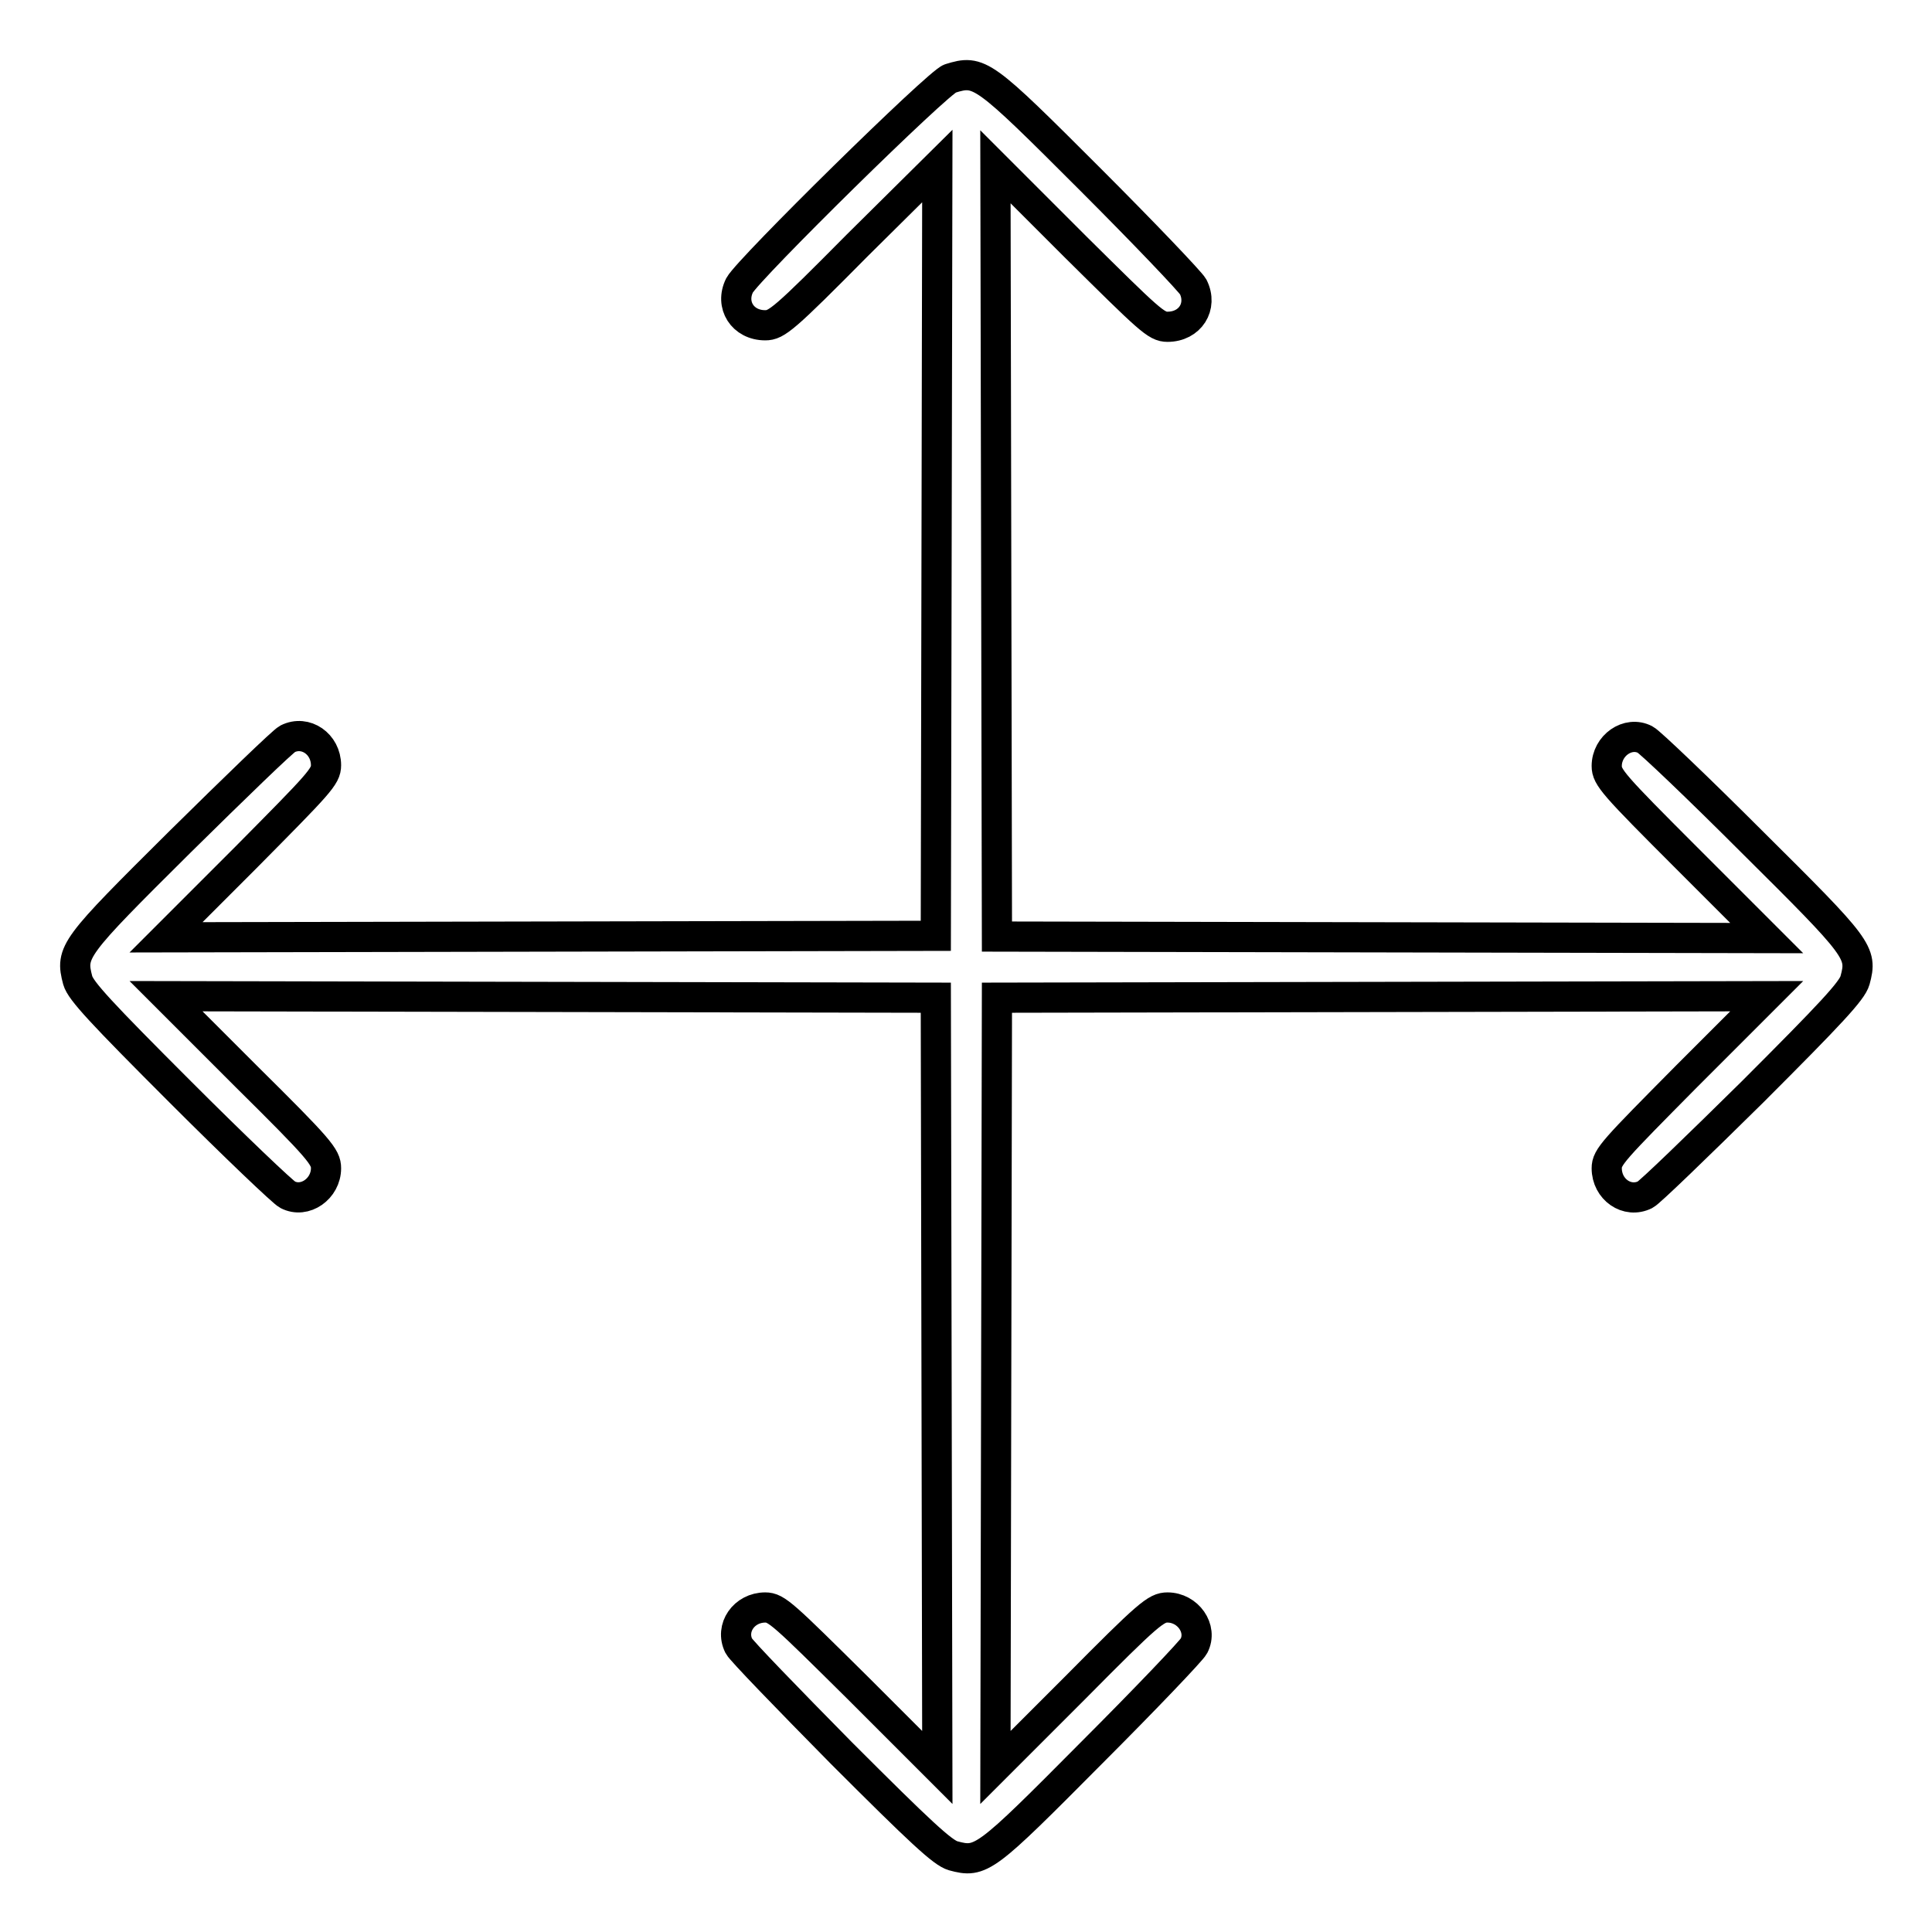
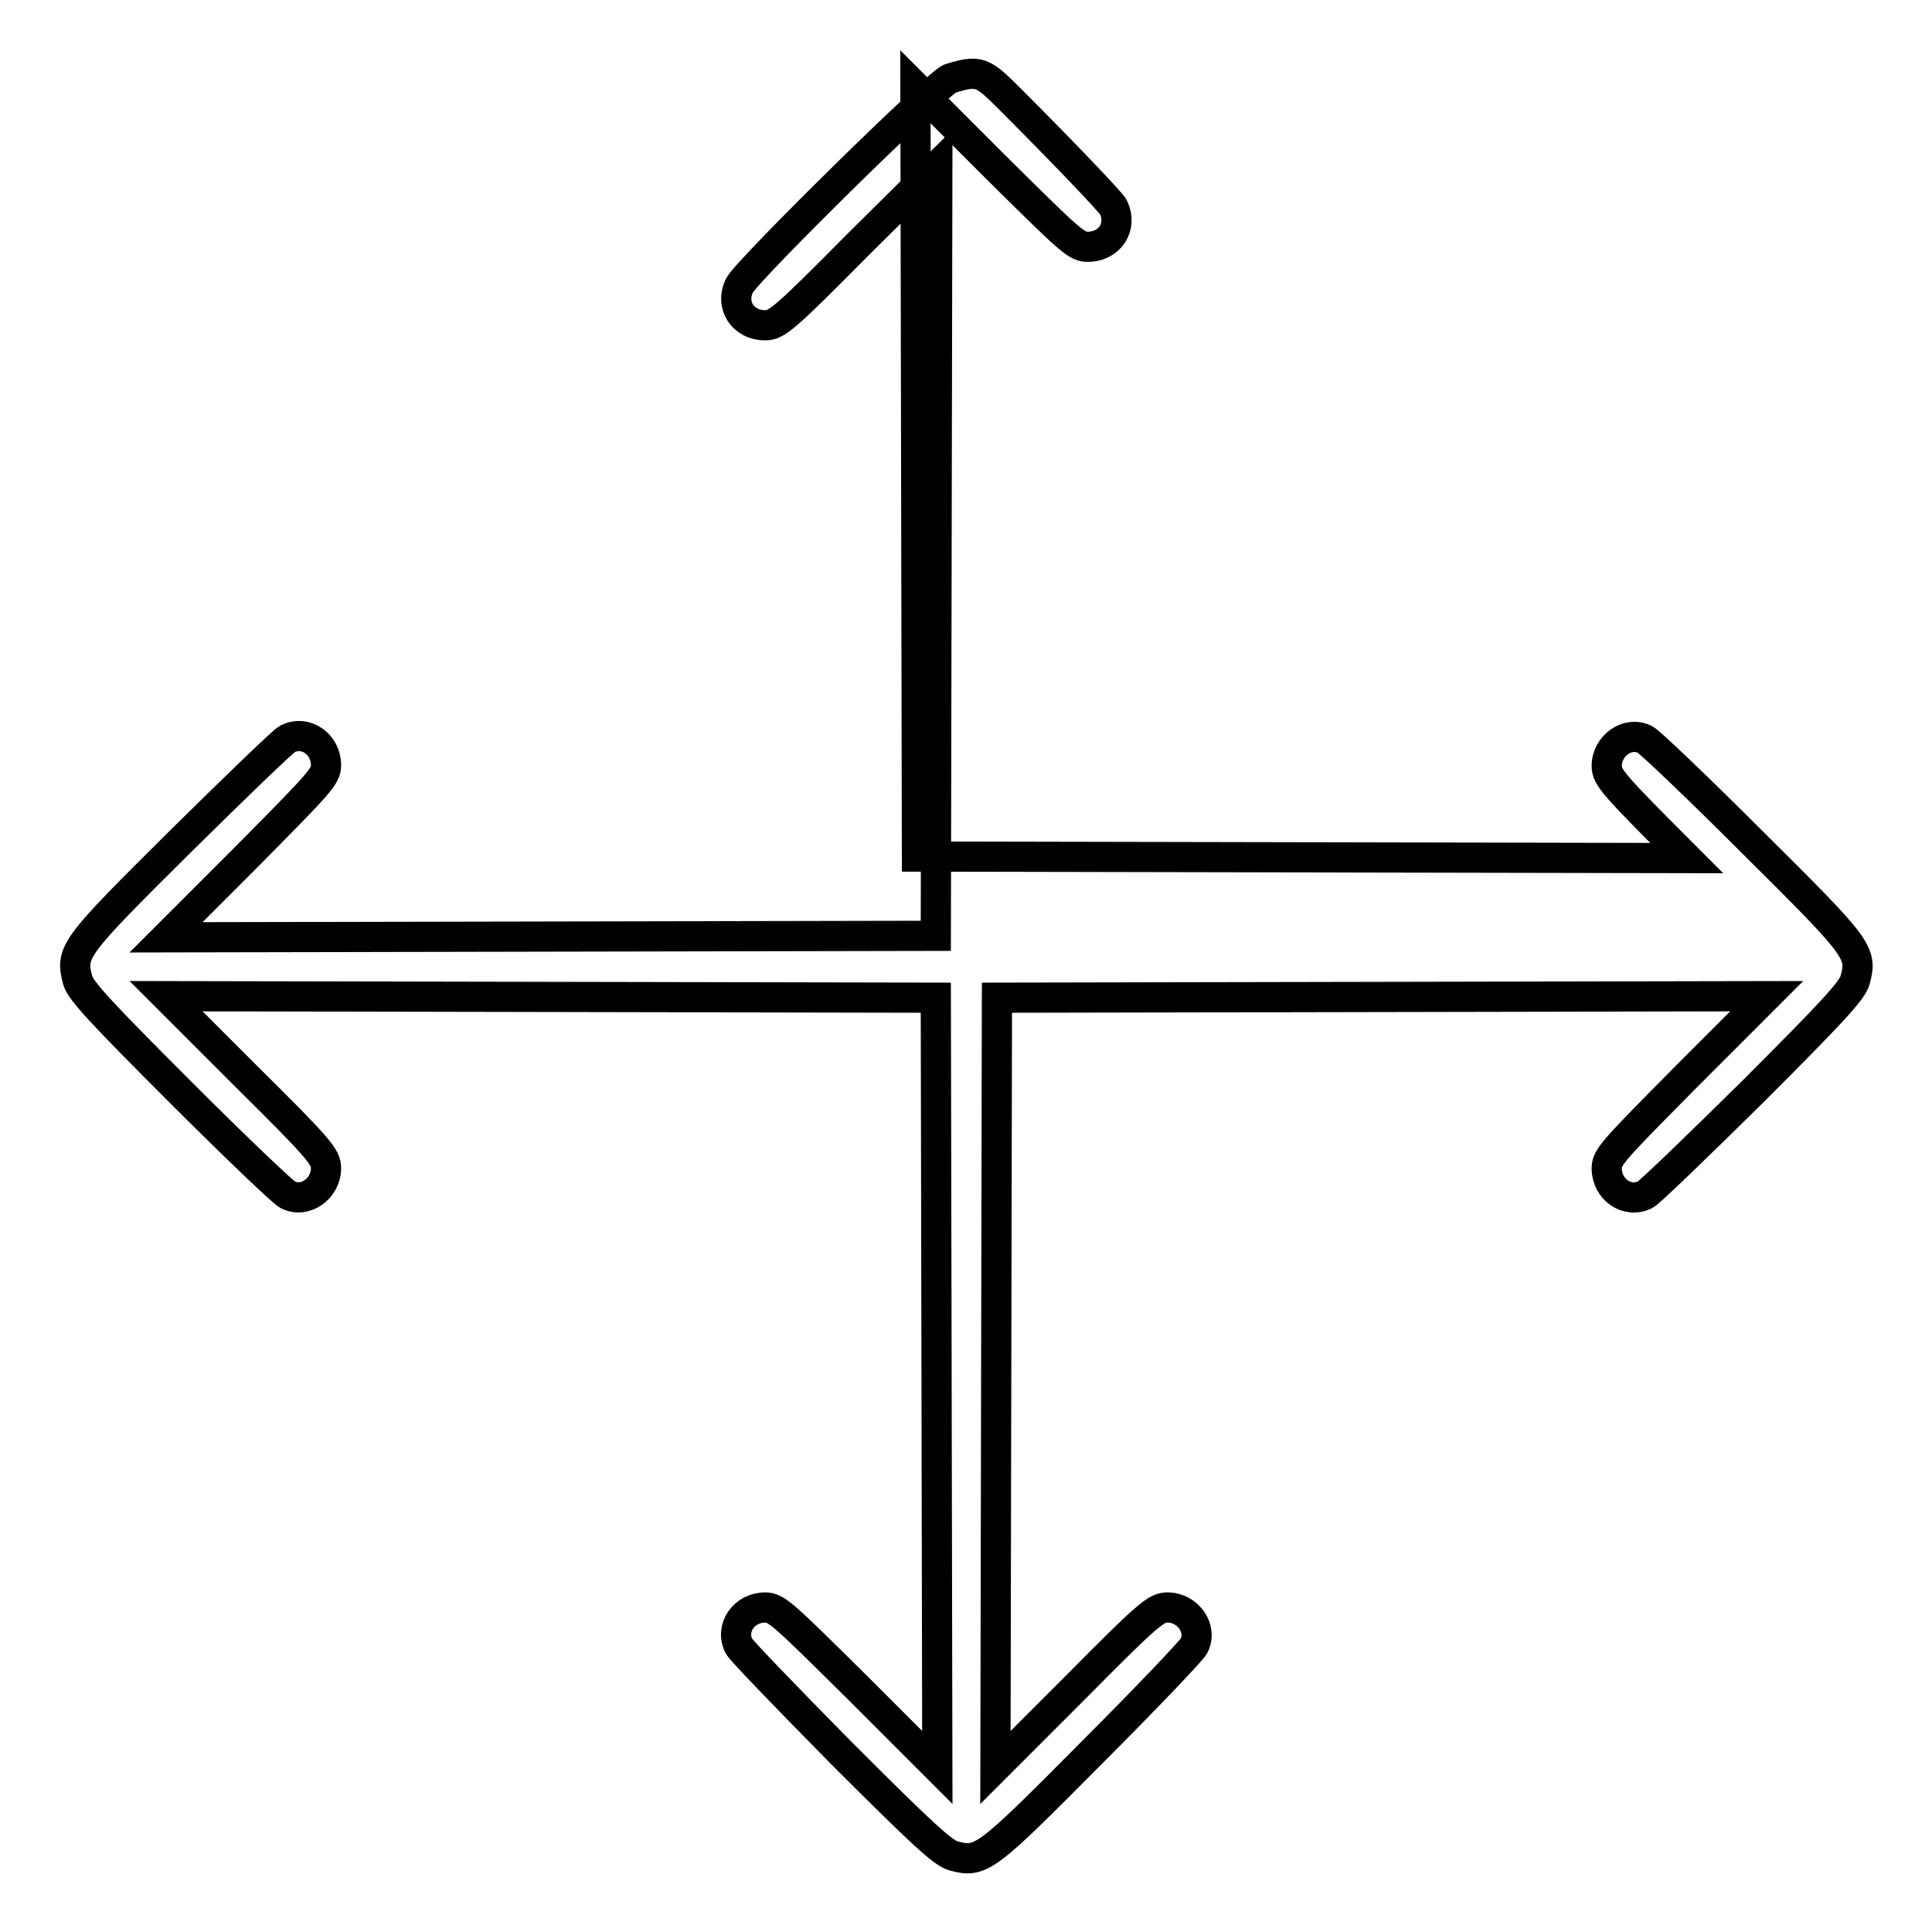
<svg xmlns="http://www.w3.org/2000/svg" version="1.1" x="0px" y="0px" viewBox="0 0 256 256" enable-background="new 0 0 256 256" xml:space="preserve">
  <g>
    <g>
      <g>
-         <path stroke-width="4" fill-opacity="0" stroke="#000000" d="M125.9,10.4c-1.5,0.4-26.7,25.2-27.9,27.4c-1.3,2.6,0.4,5.3,3.4,5.3c1.5,0,2.5-0.8,12.2-10.6L124.2,22l-0.1,51l-0.1,51l-51,0.1l-51,0.1l10.6-10.6c9.7-9.8,10.6-10.7,10.6-12.2c0-2.8-2.7-4.7-5.1-3.5c-0.6,0.3-6.9,6.4-14.2,13.6c-14.2,14.1-14.6,14.6-13.6,18.4c0.4,1.4,3.1,4.3,13.6,14.8c7.2,7.2,13.6,13.3,14.2,13.6c2.3,1.2,5.1-0.8,5.1-3.5c0-1.5-0.8-2.5-10.6-12.2l-10.6-10.6l51,0.1l51,0.1l0.1,51l0.1,51l-10.6-10.6c-9.8-9.7-10.7-10.6-12.2-10.6c-2.8,0-4.7,2.7-3.5,5.1c0.3,0.6,6.4,6.9,13.6,14.2c10.5,10.5,13.4,13.2,14.8,13.6c3.7,1,4.2,0.6,18.3-13.6c7.2-7.2,13.3-13.6,13.6-14.2c1.2-2.3-0.8-5.1-3.5-5.1c-1.5,0-2.5,0.8-12.2,10.6l-10.6,10.6l0.1-51l0.1-51l51-0.1l51-0.1l-10.6,10.6c-9.7,9.8-10.6,10.7-10.6,12.2c0,2.8,2.7,4.7,5.1,3.5c0.6-0.3,6.9-6.4,14.2-13.6c10.5-10.5,13.2-13.4,13.6-14.8c1-3.7,0.6-4.2-13.6-18.3c-7.2-7.2-13.6-13.3-14.2-13.6c-2.3-1.2-5.1,0.8-5.1,3.5c0,1.5,0.9,2.5,10.6,12.2l10.6,10.6l-51-0.1l-51-0.1l-0.1-51l-0.1-51l10.6,10.6c9.8,9.7,10.7,10.6,12.2,10.6c3,0,4.7-2.7,3.4-5.3c-0.4-0.7-6.5-7.1-13.6-14.2C130.2,9.5,129.8,9.2,125.9,10.4z" />
+         <path stroke-width="4" fill-opacity="0" stroke="#000000" d="M125.9,10.4c-1.5,0.4-26.7,25.2-27.9,27.4c-1.3,2.6,0.4,5.3,3.4,5.3c1.5,0,2.5-0.8,12.2-10.6L124.2,22l-0.1,51l-0.1,51l-51,0.1l-51,0.1l10.6-10.6c9.7-9.8,10.6-10.7,10.6-12.2c0-2.8-2.7-4.7-5.1-3.5c-0.6,0.3-6.9,6.4-14.2,13.6c-14.2,14.1-14.6,14.6-13.6,18.4c0.4,1.4,3.1,4.3,13.6,14.8c7.2,7.2,13.6,13.3,14.2,13.6c2.3,1.2,5.1-0.8,5.1-3.5c0-1.5-0.8-2.5-10.6-12.2l-10.6-10.6l51,0.1l51,0.1l0.1,51l0.1,51l-10.6-10.6c-9.8-9.7-10.7-10.6-12.2-10.6c-2.8,0-4.7,2.7-3.5,5.1c0.3,0.6,6.4,6.9,13.6,14.2c10.5,10.5,13.4,13.2,14.8,13.6c3.7,1,4.2,0.6,18.3-13.6c7.2-7.2,13.3-13.6,13.6-14.2c1.2-2.3-0.8-5.1-3.5-5.1c-1.5,0-2.5,0.8-12.2,10.6l-10.6,10.6l0.1-51l0.1-51l51-0.1l51-0.1l-10.6,10.6c-9.7,9.8-10.6,10.7-10.6,12.2c0,2.8,2.7,4.7,5.1,3.5c0.6-0.3,6.9-6.4,14.2-13.6c10.5-10.5,13.2-13.4,13.6-14.8c1-3.7,0.6-4.2-13.6-18.3c-7.2-7.2-13.6-13.3-14.2-13.6c-2.3-1.2-5.1,0.8-5.1,3.5c0,1.5,0.9,2.5,10.6,12.2l-51-0.1l-51-0.1l-0.1-51l-0.1-51l10.6,10.6c9.8,9.7,10.7,10.6,12.2,10.6c3,0,4.7-2.7,3.4-5.3c-0.4-0.7-6.5-7.1-13.6-14.2C130.2,9.5,129.8,9.2,125.9,10.4z" />
      </g>
    </g>
  </g>
</svg>